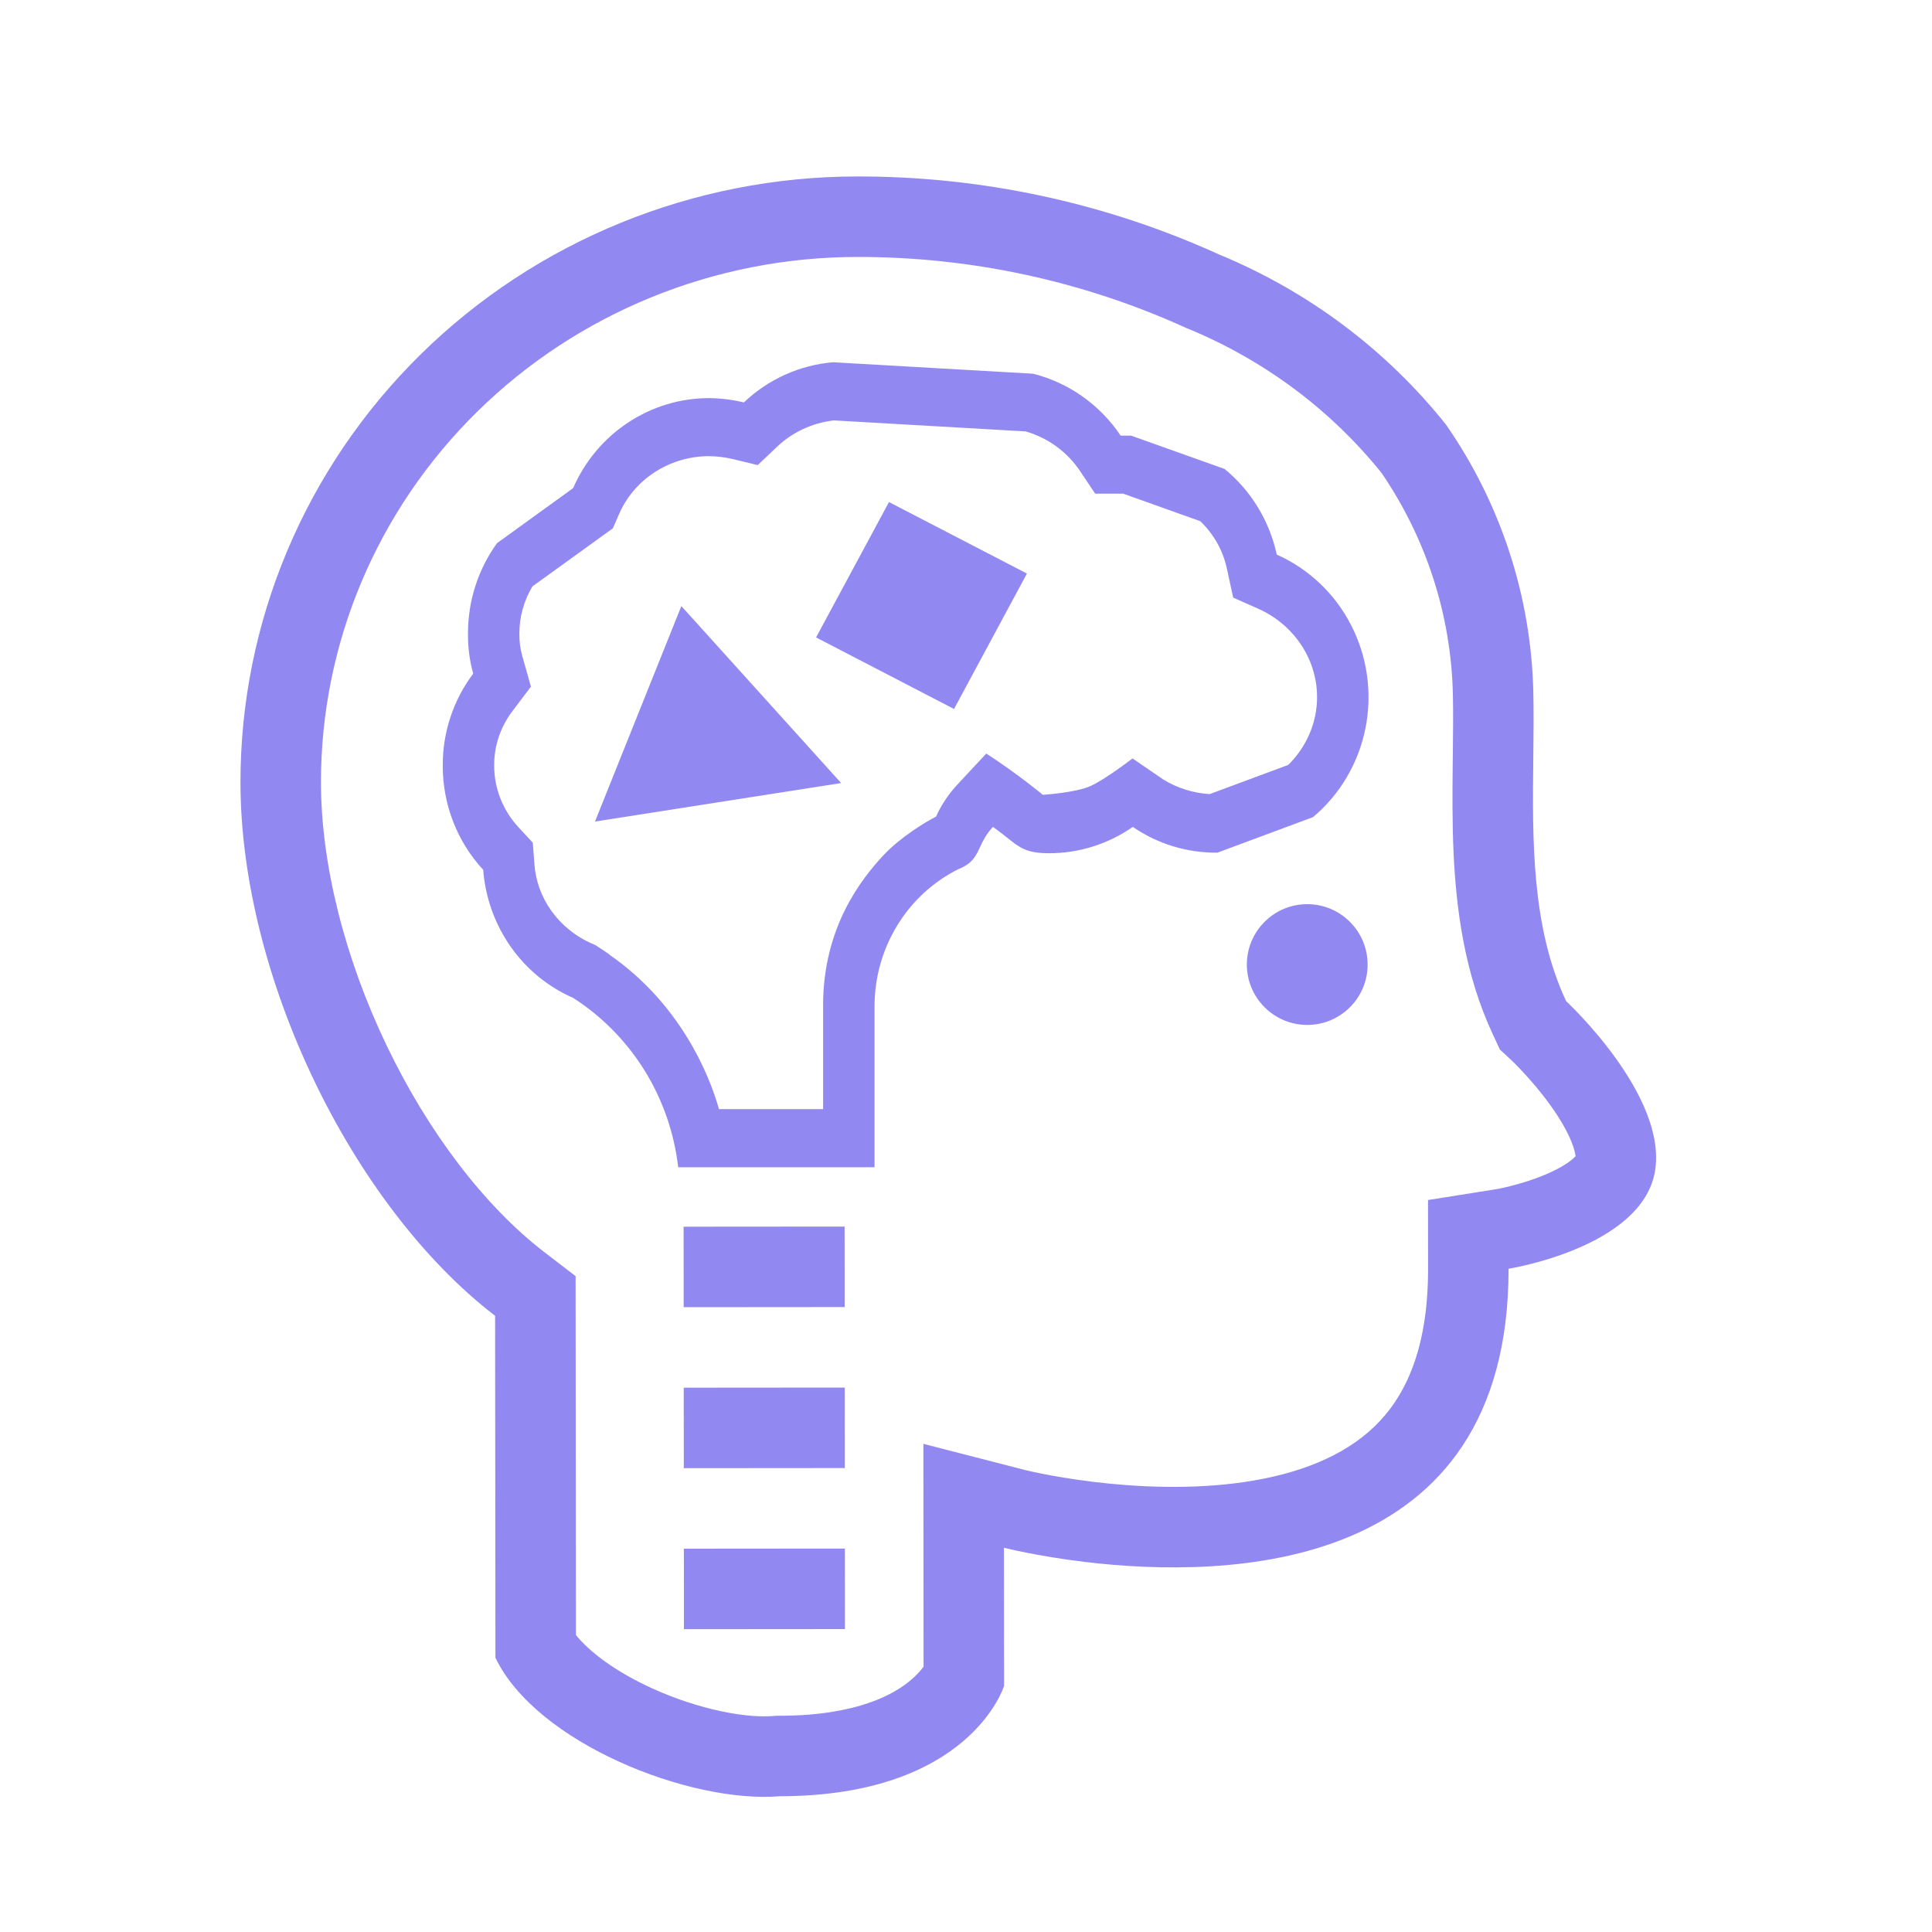
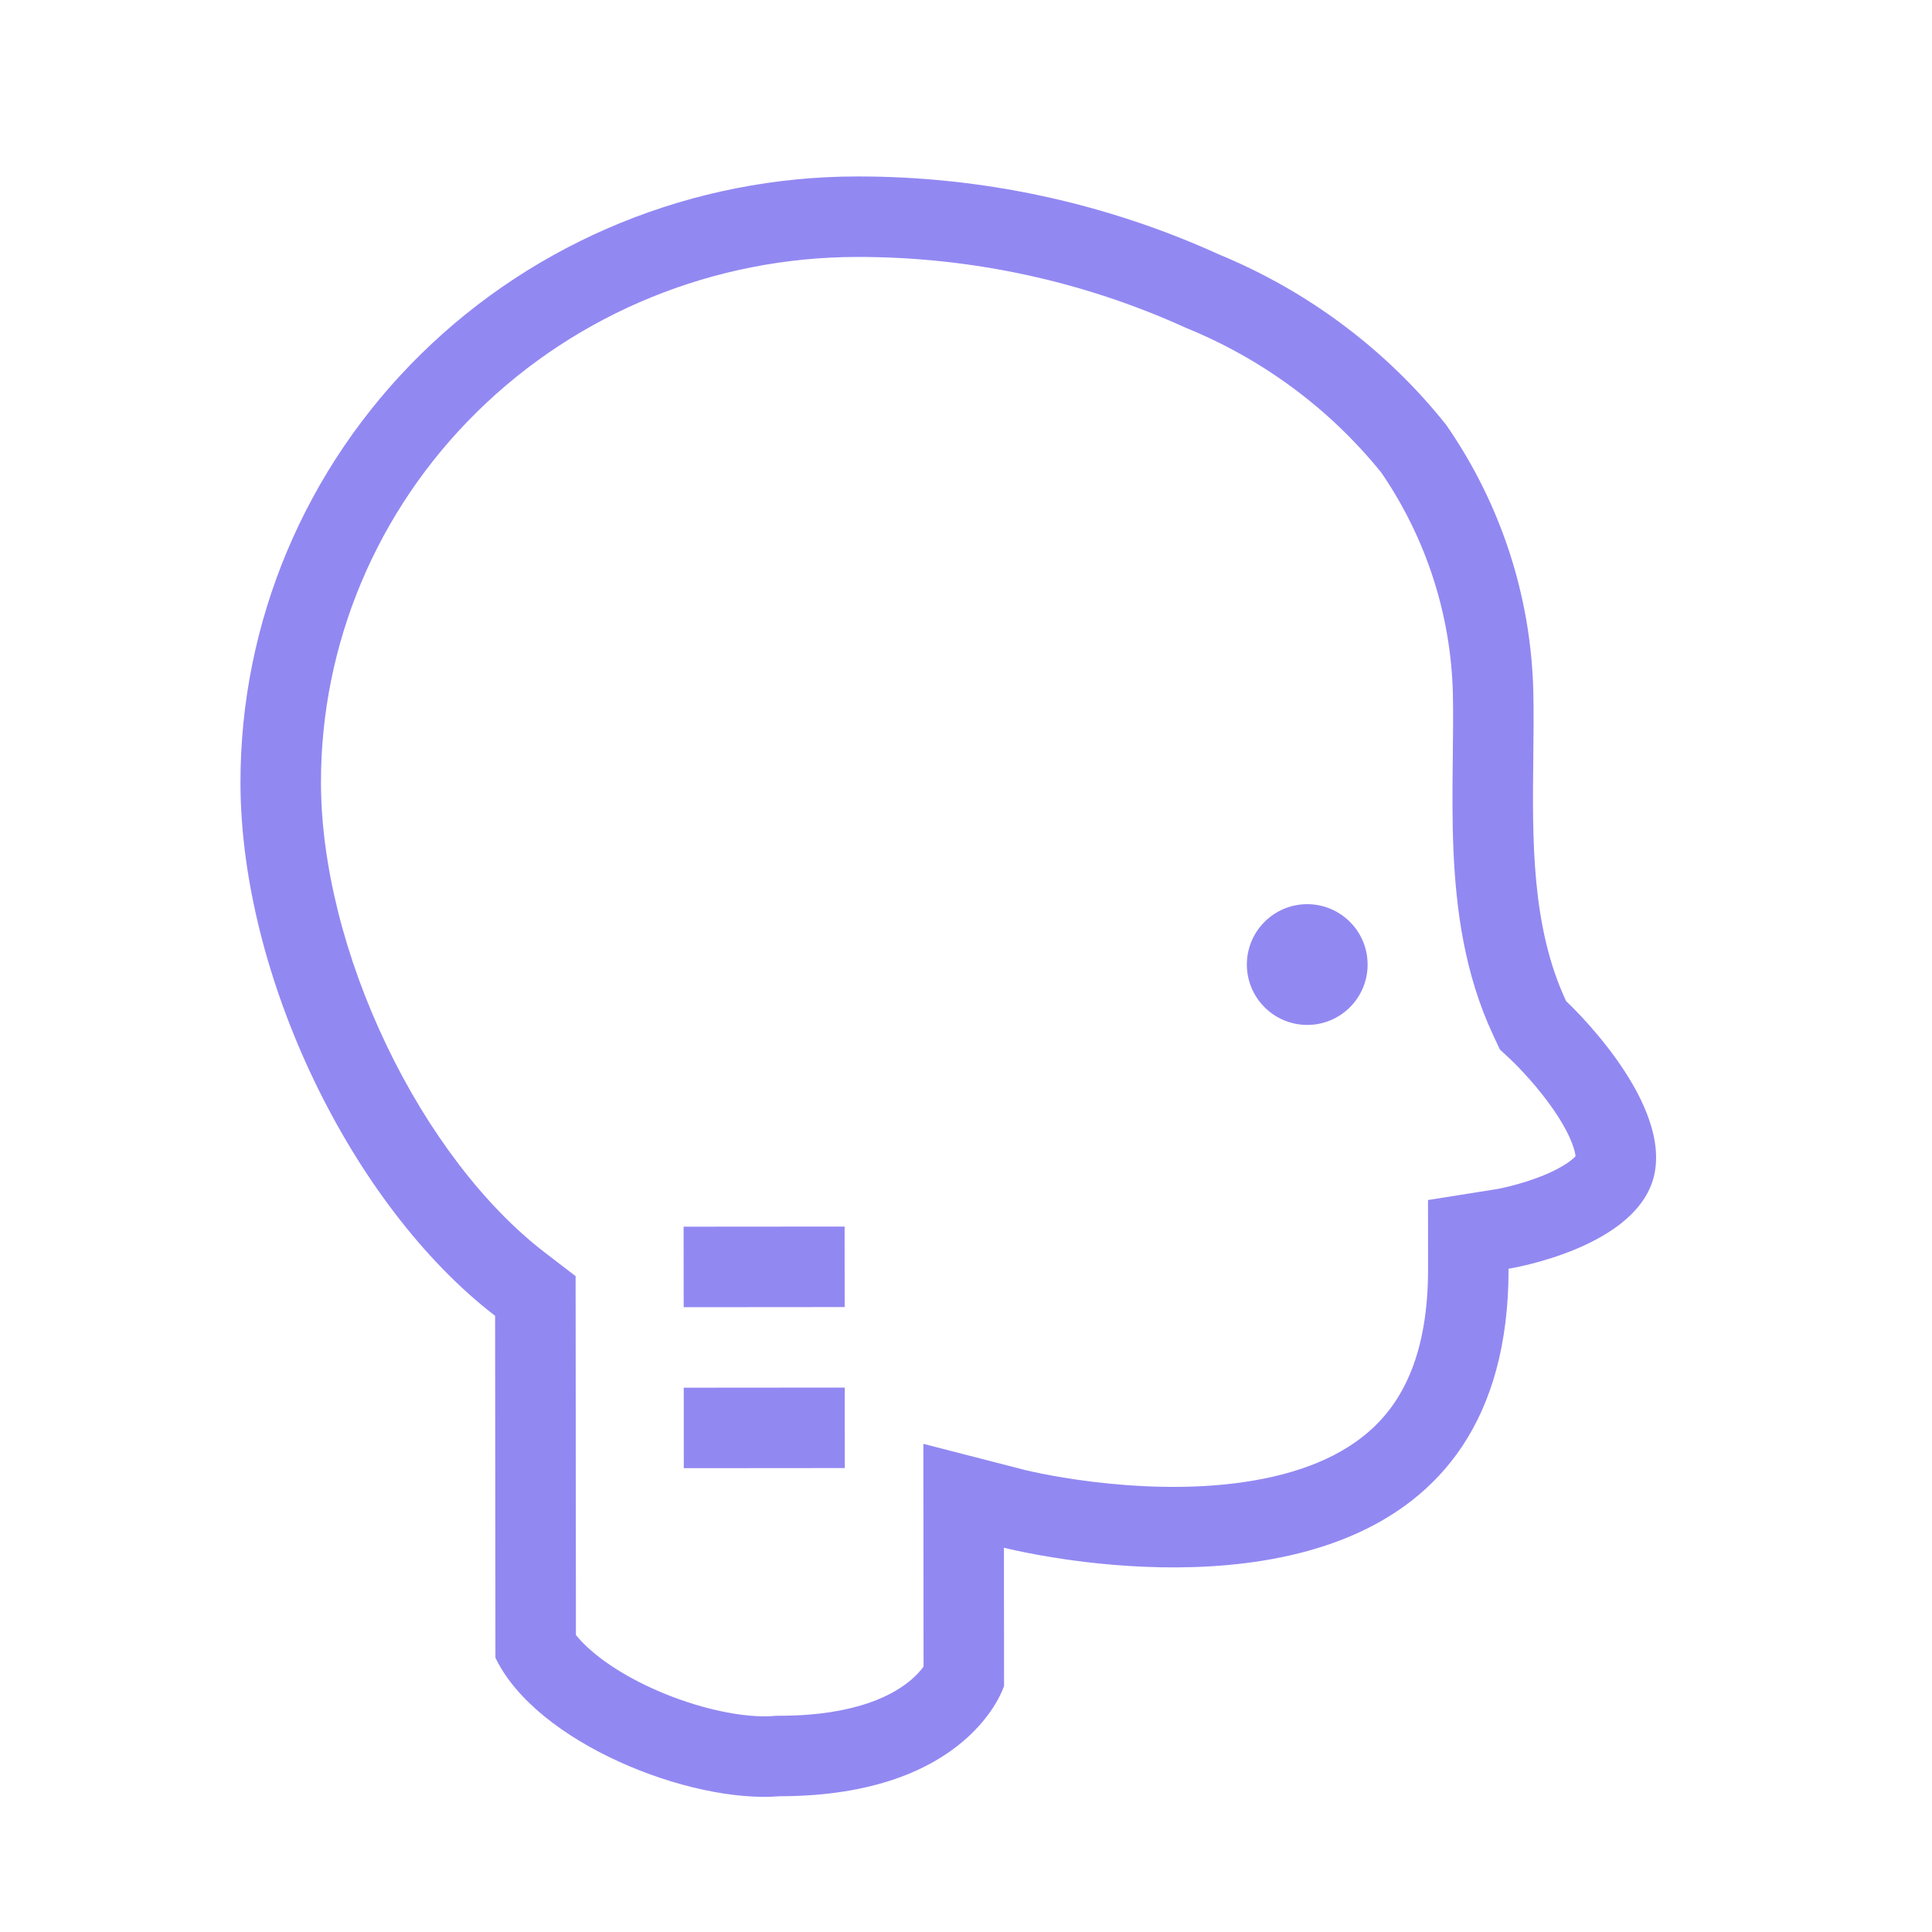
<svg xmlns="http://www.w3.org/2000/svg" width="30" height="30" viewBox="0 0 30 30" fill="none">
-   <path d="M9.239 12.757L13.061 12.159L10.58 9.411L9.239 12.757Z" fill="#9288F2" />
-   <path d="M12.672 9.898L13.804 7.796L15.946 8.906L14.814 11.009L12.672 9.898Z" fill="#9288F2" />
-   <path fill-rule="evenodd" clip-rule="evenodd" d="M17.59 12.84C17.208 13.106 16.755 13.249 16.292 13.249C15.942 13.249 15.84 13.167 15.646 13.013C15.583 12.963 15.511 12.905 15.418 12.84C15.31 12.956 15.261 13.062 15.217 13.156C15.151 13.297 15.097 13.412 14.877 13.498C14.488 13.694 14.159 13.997 13.93 14.374C13.701 14.75 13.579 15.185 13.58 15.628V18.125H10.531C10.469 17.59 10.29 17.076 10.008 16.621C9.725 16.166 9.346 15.781 8.899 15.495C8.511 15.325 8.175 15.05 7.929 14.699C7.683 14.348 7.536 13.936 7.503 13.506C7.099 13.07 6.874 12.492 6.875 11.891C6.872 11.374 7.039 10.87 7.348 10.46C7.291 10.257 7.264 10.047 7.267 9.836C7.266 9.331 7.424 8.84 7.718 8.434L8.899 7.58C9.08 7.165 9.375 6.812 9.749 6.564C10.122 6.316 10.559 6.183 11.004 6.182C11.188 6.183 11.372 6.206 11.551 6.249C11.93 5.888 12.418 5.669 12.934 5.625L16.042 5.803C16.596 5.943 17.08 6.285 17.402 6.765H17.565L19.015 7.282C19.426 7.618 19.712 8.088 19.826 8.612C20.323 8.833 20.732 9.221 20.982 9.711C21.233 10.201 21.311 10.765 21.203 11.307C21.095 11.849 20.807 12.337 20.389 12.688L18.904 13.24C18.436 13.245 17.978 13.106 17.59 12.84ZM18.783 12.331C18.527 12.315 18.281 12.237 18.068 12.107L17.586 11.777C17.447 11.884 17.123 12.119 16.937 12.204C16.705 12.31 16.193 12.342 16.193 12.342C16.193 12.342 15.809 12.021 15.315 11.701C15.242 11.779 15.05 11.985 14.866 12.183C14.681 12.38 14.569 12.596 14.537 12.679C14.372 12.763 13.976 13.002 13.713 13.286C13.384 13.641 12.781 14.39 12.781 15.611V17.222H11.164C11.008 16.664 10.547 15.573 9.462 14.824L9.464 14.822C9.408 14.782 9.35 14.743 9.292 14.706L9.241 14.673L9.187 14.65C8.924 14.534 8.708 14.352 8.555 14.134C8.402 13.917 8.318 13.672 8.299 13.426L8.273 13.085L8.055 12.85C7.799 12.574 7.673 12.229 7.674 11.89V11.886L7.674 11.883C7.672 11.592 7.765 11.297 7.955 11.045L8.244 10.662L8.109 10.183C8.078 10.073 8.064 9.96 8.065 9.847L8.065 9.839V9.832C8.065 9.583 8.132 9.332 8.268 9.105L9.516 8.204L9.615 7.978C9.723 7.73 9.906 7.505 10.153 7.341C10.4 7.177 10.695 7.085 11.003 7.083C11.132 7.084 11.26 7.1 11.385 7.13L11.766 7.222L12.065 6.938C12.299 6.715 12.608 6.567 12.948 6.528L15.928 6.699C16.284 6.803 16.577 7.026 16.767 7.309L17.006 7.666H17.442L18.638 8.093C18.854 8.3 18.992 8.558 19.05 8.825L19.149 9.28L19.535 9.451C19.876 9.602 20.137 9.86 20.291 10.161C20.443 10.459 20.486 10.79 20.424 11.105C20.368 11.386 20.226 11.659 20.003 11.878L18.783 12.331Z" fill="#9288F2" />
  <path d="M21.236 14.977C21.237 15.495 20.817 15.915 20.299 15.915C19.782 15.915 19.362 15.496 19.361 14.978C19.361 14.461 19.78 14.04 20.298 14.04C20.816 14.04 21.236 14.459 21.236 14.977Z" fill="#9288F2" />
  <path d="M10.616 20.298L13.116 20.296L13.115 19.046L10.615 19.048L10.616 20.298Z" fill="#9288F2" />
  <path d="M13.118 22.796L10.618 22.798L10.617 21.548L13.117 21.546L13.118 22.796Z" fill="#9288F2" />
-   <path d="M10.62 25.298L13.12 25.296L13.119 24.046L10.619 24.048L10.62 25.298Z" fill="#9288F2" />
  <path fill-rule="evenodd" clip-rule="evenodd" d="M16.84 24.253C16.09 24.162 15.589 24.033 15.589 24.033L15.591 26.179C15.591 26.179 15.07 27.889 12.108 27.892C10.714 28.007 8.327 27.067 7.693 25.741L7.688 20.432C5.457 18.716 3.736 15.152 3.734 12.152C3.732 9.658 4.739 7.265 6.535 5.5C8.33 3.735 10.766 2.742 13.307 2.74C15.248 2.737 17.165 3.149 18.926 3.95C20.314 4.522 21.529 5.433 22.456 6.597C23.303 7.819 23.773 9.255 23.809 10.733C23.817 11.066 23.813 11.412 23.809 11.764C23.794 13.038 23.779 14.394 24.319 15.546C24.319 15.546 25.905 17.015 25.697 18.195C25.489 19.375 23.425 19.701 23.425 19.701C23.429 24.447 19.053 24.519 16.84 24.253ZM23.187 16.076L23.29 16.297L23.467 16.461L23.468 16.462L23.473 16.467L23.486 16.48L23.508 16.5C23.54 16.532 23.589 16.582 23.648 16.646C23.77 16.776 23.925 16.955 24.071 17.158C24.221 17.366 24.338 17.567 24.406 17.741C24.45 17.852 24.462 17.921 24.465 17.954C24.456 17.963 24.444 17.976 24.427 17.991C24.342 18.066 24.197 18.154 23.996 18.239C23.802 18.321 23.604 18.38 23.448 18.419C23.372 18.438 23.311 18.451 23.271 18.459L23.247 18.463L23.23 18.466L23.225 18.467L22.174 18.634L22.175 19.702C22.176 21.012 21.784 21.728 21.338 22.155C20.859 22.614 20.162 22.889 19.326 23.012C18.498 23.135 17.639 23.091 16.966 23.009C16.635 22.968 16.36 22.92 16.171 22.882C16.077 22.863 16.005 22.847 15.958 22.836C15.935 22.831 15.918 22.827 15.909 22.825L15.901 22.823L15.9 22.823L15.9 22.822L14.338 22.42L14.341 25.88C14.299 25.936 14.237 26.008 14.148 26.084C13.902 26.295 13.33 26.641 12.107 26.642L12.056 26.642L12.006 26.646C11.585 26.681 10.857 26.548 10.132 26.219C9.54 25.95 9.146 25.64 8.943 25.389L8.938 19.816L8.451 19.442C7.527 18.731 6.65 17.584 6.003 16.233C5.357 14.885 4.985 13.428 4.984 12.151C4.982 9.996 5.852 7.924 7.411 6.392C8.97 4.858 11.091 3.992 13.308 3.99H13.31C15.071 3.987 16.812 4.362 18.409 5.088L18.429 5.097L18.45 5.105C19.63 5.592 20.662 6.362 21.452 7.343C22.146 8.359 22.529 9.545 22.56 10.764C22.567 11.073 22.563 11.394 22.559 11.748L22.557 11.914C22.553 12.324 22.55 12.77 22.57 13.221C22.61 14.116 22.74 15.124 23.187 16.076Z" fill="#9288F2" />
</svg>